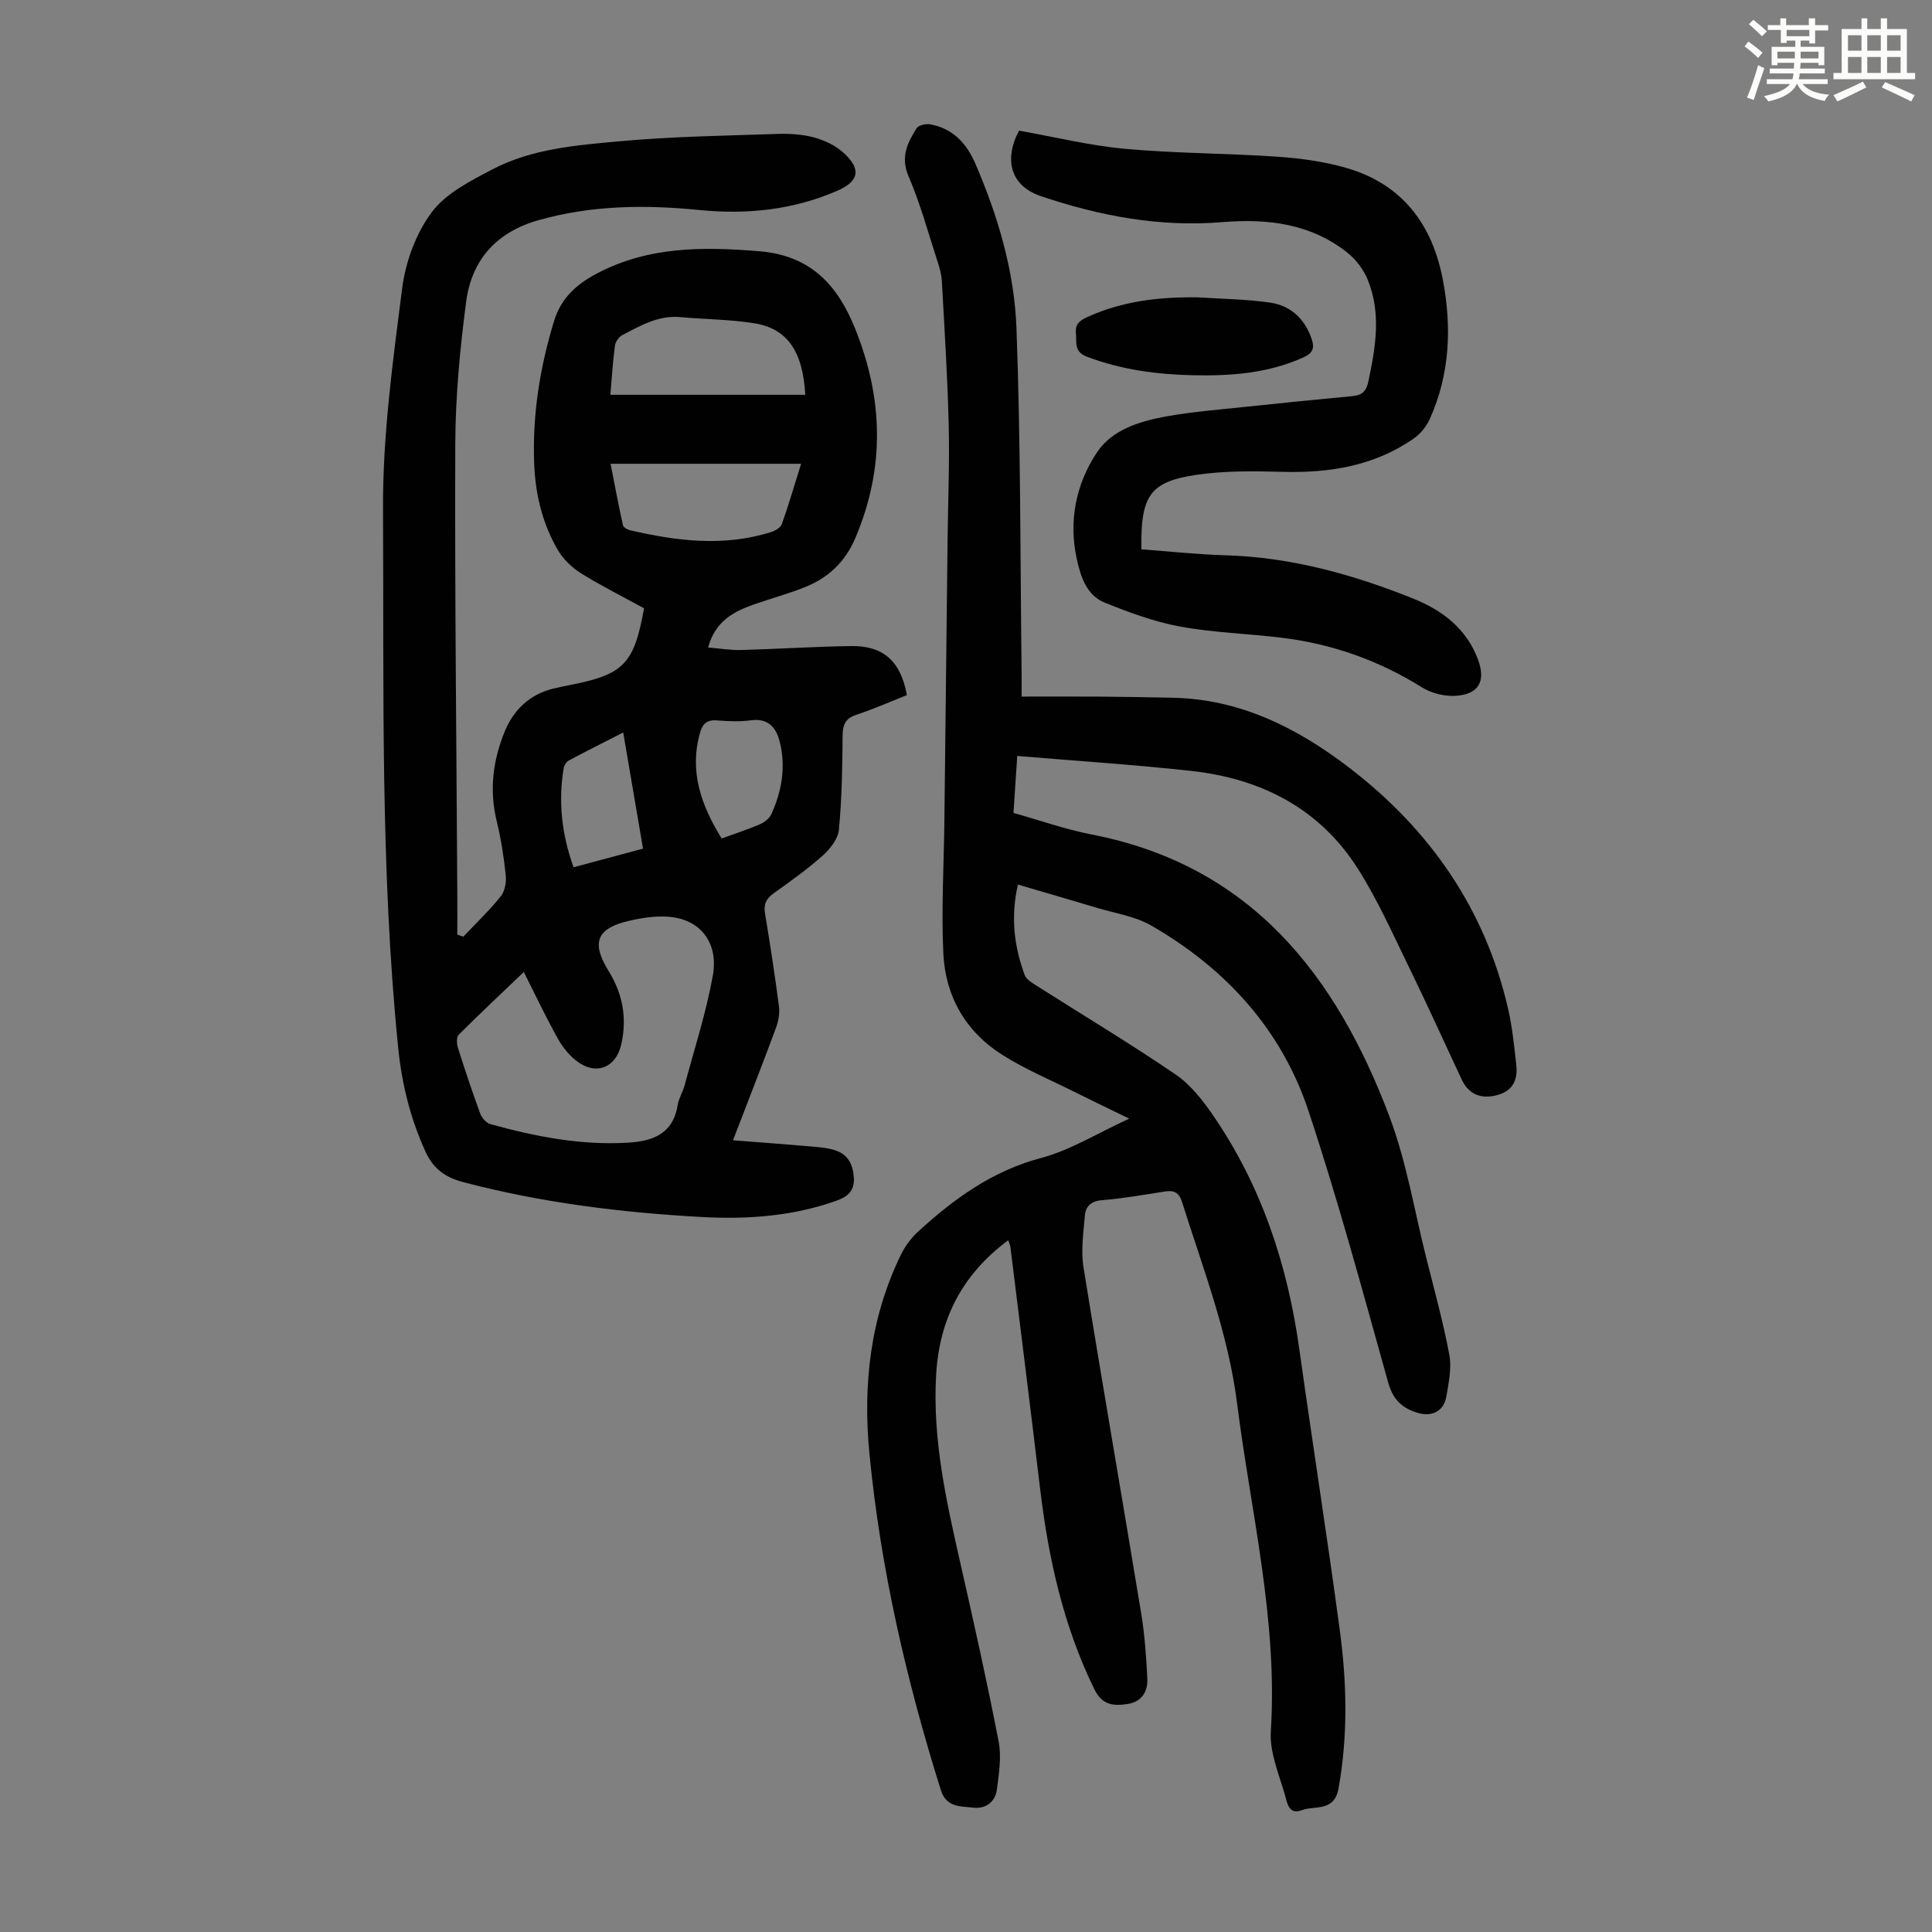
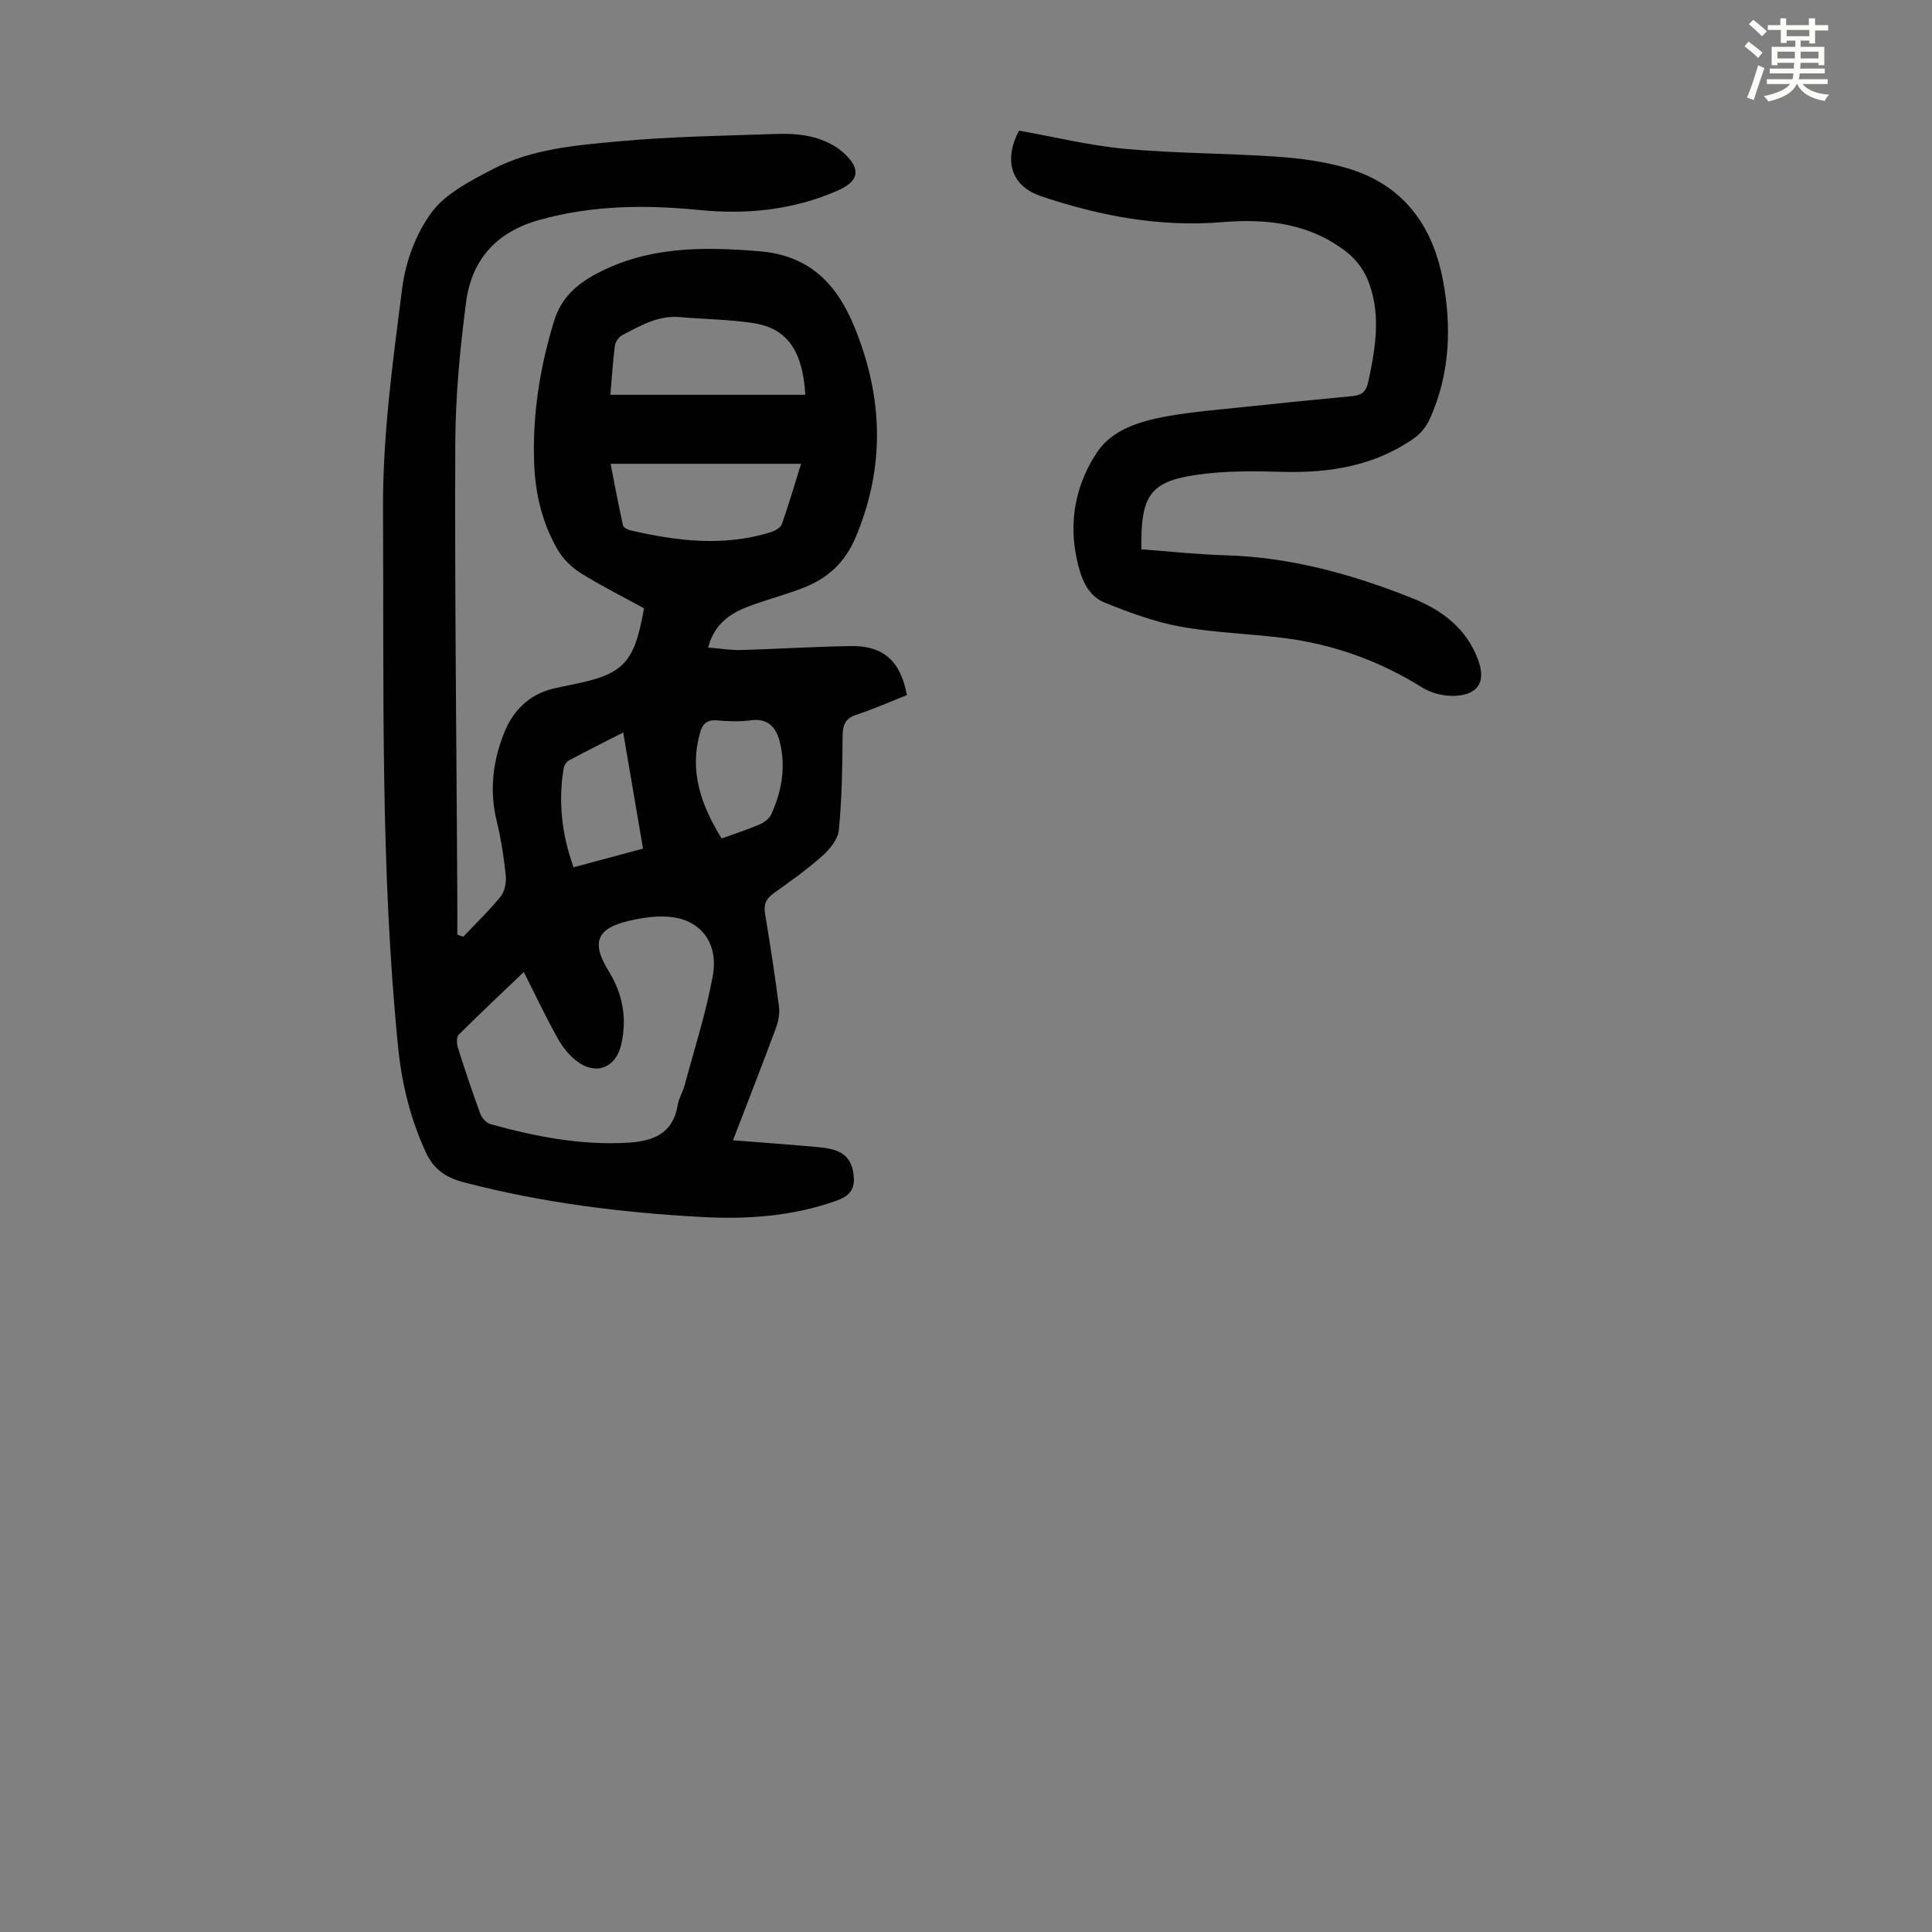
<svg xmlns="http://www.w3.org/2000/svg" enable-background="new 0 0 400 400" viewBox="0 0 400 400">
  <rect x="0" y="0" width="400" height="400" fill="#808080" stroke="none" />
  <path d="m361.2 9.6.8-1c.9.7 1.9 1.4 2.9 2.3l-.9 1.1c-1-1-2-1.8-2.8-2.4zm.5 10.6c.9-2.1 1.6-4.3 2.3-6.7.4.2.8.4 1.3.6-.7 2.1-1.5 4.3-2.2 6.6zm.4-15.2.9-.9c1 .8 2 1.6 2.8 2.4l-1 1c-.9-.9-1.8-1.7-2.7-2.5zm12.5-1.2h1.2v1.4h2.7v1.1h-2.7v2.7h-1.2v-.6h-1.8v1.3h4.9v3.8h-1.2v-.5h-3.7c0 .4-.1.9-.1 1.2h5.1v1h-5.2c0 .5-.1.9-.2 1.2h6v1h-5.2c1.1 1.3 2.9 2 5.5 2.2-.4.4-.7.8-.9 1.3-2.9-.5-4.8-1.6-5.7-3.5h-.1c-.8 1.7-2.7 2.9-5.9 3.6-.2-.4-.6-.8-.9-1.1 2.8-.6 4.6-1.4 5.4-2.5h-4.8v-1h5.3c.1-.3.2-.7.2-1.2h-4.9v-1h5c0-.4 0-.8.1-1.2h-3.5v.5h-1.2v-3.8h4.9v-1.3h-1.8v.5h-1.2v-2.7h-2.7v-1h2.6v-1.4h1.2v1.4h4.7v-1.4zm-6.6 8.3h3.6c0-.4 0-.9 0-1.4h-3.6zm1.9-4.6h4.7v-1.3h-4.7zm6.6 3.2h-3.7v1.4h3.7z" fill="#fbfcfa" />
-   <path d="m385.3 3.8h1.3v2.2h2.8v-2.2h1.3v2.2h4.1v9.1h1.7v1.3h-16.9v-1.3h1.7v-9.1h4.1v-2.2zm.4 13.1.7 1.2c-1.8.9-3.8 1.9-6 2.9-.2-.4-.5-.8-.8-1.3 2.3-1 4.3-1.9 6.1-2.8zm-3.1-6.4h2.8v-3.2h-2.8zm0 4.6h2.8v-3.3h-2.8zm4-4.6h2.8v-3.2h-2.8zm0 4.6h2.8v-3.3h-2.8zm3.7 1.9c2.1.9 4.1 1.8 6.1 2.7l-.7 1.3c-2.2-1.1-4.2-2-6.1-2.9zm3.2-9.7h-2.8v3.2h2.8zm-2.8 7.8h2.8v-3.3h-2.8z" fill="#fbfcfa" />
  <g fill="#010102">
-     <path d="m208.74 256.78c-9.47 7.03-14.27 16.24-14.93 27.94-.76 13.41 2.15 26.23 5.07 39.12 2.77 12.21 5.5 24.44 7.88 36.73.61 3.18.06 6.66-.37 9.95-.33 2.51-2.3 4.03-4.8 3.74-2.59-.3-5.64.02-6.78-3.59-7.17-22.79-12.51-45.99-14.81-69.77-1.37-14.2.17-28.19 6.59-41.25.86-1.75 2.14-3.42 3.58-4.74 7.4-6.75 15.28-12.48 25.33-15.15 6.05-1.6 11.6-5.09 18.29-8.16-4.43-2.16-7.93-3.83-11.39-5.56-4.99-2.49-10.18-4.67-14.88-7.64-7.57-4.78-11.78-12.1-12.21-20.95-.44-9.02.1-18.09.21-27.14.23-19.59.45-39.18.67-58.78.09-7.84.42-15.68.23-23.51-.24-9.95-.87-19.89-1.42-29.83-.08-1.43-.5-2.86-.95-4.23-1.9-5.84-3.52-11.82-5.94-17.45-1.72-3.99-.24-6.92 1.65-9.94.4-.63 1.9-.99 2.78-.84 4.72.84 7.58 3.93 9.42 8.2 4.69 10.88 8.05 22.27 8.49 34.02.88 23.7.77 47.43 1.06 71.15.02 1.44 0 2.87 0 5.12 5.69 0 11.12-.03 16.55.01 4.92.04 9.84.13 14.77.23 13.95.28 25.82 6.29 36.48 14.46 16.66 12.75 28.18 29.23 32.93 49.96.87 3.8 1.26 7.72 1.69 11.61.38 3.51-1.04 5.59-4.37 6.34-3.05.69-5.52-.32-6.91-3.29-3.61-7.69-7.09-15.43-10.82-23.06-3.42-7-6.6-14.2-10.78-20.75-7.94-12.43-20.05-18.54-34.42-20.12-11.87-1.3-23.8-2.07-36.02-3.1-.24 3.69-.5 7.57-.78 11.8 5.47 1.53 10.74 3.41 16.17 4.46 32.98 6.4 50.63 29.11 61.67 58.4 3.52 9.35 5.15 19.42 7.6 29.17 1.68 6.7 3.53 13.38 4.8 20.17.51 2.75-.14 5.79-.62 8.63-.51 3.03-3.01 4.28-5.96 3.37-3.17-.97-5.08-2.69-6.07-6.23-5.27-18.83-10.36-37.74-16.52-56.3-5.61-16.89-17.16-29.47-32.5-38.33-3.39-1.96-7.58-2.57-11.42-3.73-5.32-1.6-10.66-3.14-16.23-4.78-1.53 6.66-.8 12.78 1.41 18.74.33.9 1.5 1.59 2.41 2.17 9.63 6.13 19.42 12 28.84 18.42 3.1 2.11 5.62 5.36 7.78 8.51 10.01 14.58 15.38 30.91 17.82 48.34 2.71 19.39 5.76 38.73 8.37 58.13 1.47 10.89 1.72 21.82-.24 32.77-.9 5.02-4.89 3.52-7.65 4.57-2.67 1.02-3.01-1.59-3.42-3.03-1.25-4.37-3.23-8.92-2.96-13.28 1.46-23.1-4.13-45.37-6.99-67.96-1.84-14.49-7.05-27.89-11.38-41.62-.66-2.1-1.74-2.51-3.66-2.2-4.31.68-8.62 1.44-12.96 1.79-2.28.18-3.35 1.31-3.51 3.2-.3 3.54-.84 7.2-.29 10.64 3.86 23.96 8.03 47.87 11.97 71.82.72 4.4 1.02 8.88 1.25 13.34.15 2.73-1.17 4.86-4.08 5.3-2.83.43-5.23.33-6.88-3.04-6.44-13.16-9.52-27.15-11.24-41.56-1.99-16.66-4.08-33.32-6.14-49.97-.05-.46-.3-.96-.46-1.44z" />
    <path d="m95.92 193.93c2.61-2.76 5.37-5.39 7.74-8.33.86-1.07 1.2-2.93 1.05-4.36-.39-3.77-.97-7.55-1.87-11.22-1.59-6.49-.77-12.75 1.72-18.72 1.82-4.36 5.15-7.56 9.99-8.73 1.19-.29 2.4-.53 3.6-.77 11-2.17 13.14-4.37 15.19-15.86-4.31-2.36-8.81-4.61-13.05-7.25-1.89-1.18-3.69-2.92-4.81-4.84-3.2-5.5-4.66-11.61-4.89-17.95-.37-10.04 1.18-19.81 4.12-29.43 1.48-4.83 4.7-7.64 8.86-9.84 10.67-5.64 21.99-5.57 33.66-4.61 10.55.87 16.14 6.93 19.77 15.91 5.85 14.44 6.28 28.83.13 43.37-2.17 5.14-5.75 8.42-10.71 10.36-3.42 1.34-7 2.3-10.47 3.53-4.22 1.49-7.94 3.56-9.34 8.87 2.45.2 4.63.57 6.81.52 7.6-.21 15.19-.71 22.8-.82 6.67-.1 10.28 3.15 11.54 10.16-3.41 1.34-6.86 2.88-10.42 4.05-2.37.77-2.87 2.12-2.89 4.45-.04 6.47-.15 12.96-.77 19.4-.18 1.89-1.84 3.97-3.37 5.34-3.16 2.82-6.65 5.3-10.11 7.77-1.57 1.11-2.12 2.28-1.81 4.2 1.06 6.4 2.05 12.81 2.89 19.25.19 1.46-.13 3.1-.65 4.5-2.79 7.53-5.72 15.02-8.87 23.2 5.57.44 10.74.81 15.9 1.26 1.77.16 3.6.27 5.27.82 2.63.86 3.69 2.93 3.85 5.69.16 2.78-1.35 3.95-3.65 4.76-9.02 3.21-18.36 3.87-27.8 3.36-16.67-.91-33.18-2.95-49.37-7.21-3.7-.97-6.21-2.69-7.87-6.33-3.15-6.92-4.91-14.06-5.66-21.6-3.72-37.05-2.93-74.25-3.13-111.39-.08-15.25 2.02-30.56 3.96-45.73.7-5.48 2.85-11.38 6.12-15.76 2.94-3.95 8.07-6.53 12.64-8.92 8.19-4.27 17.4-4.97 26.38-5.79 10.79-.99 21.66-1.14 32.5-1.51 2.55-.09 5.21.07 7.65.73 2.18.59 4.47 1.68 6.12 3.19 3.7 3.38 3.18 5.88-1.29 7.83-9.14 3.99-18.72 4.98-28.57 4-11.2-1.11-22.27-1.01-33.26 2.09-8.8 2.48-13.89 8.22-15.04 16.91-1.28 9.73-2.21 19.59-2.25 29.39-.12 31.01.25 62.03.42 93.05.02 2.86 0 5.72 0 8.58.39.13.81.28 1.24.43zm12.53 7.31c-4.52 4.32-9.07 8.59-13.48 12.99-.49.49-.42 1.88-.16 2.71 1.45 4.58 2.97 9.14 4.63 13.65.33.88 1.27 1.93 2.13 2.16 9.3 2.57 18.71 4.41 28.45 3.83 5.19-.31 9.33-1.85 10.29-7.79.23-1.41 1.06-2.71 1.44-4.11 2.02-7.54 4.45-15.01 5.83-22.67 1.15-6.39-2.12-11.07-7.89-12.05-3.07-.52-6.47-.01-9.56.71-6.63 1.55-7.74 4.52-4.13 10.35 2.92 4.72 3.84 9.71 2.65 15.11-1.1 5.03-5.38 6.66-9.45 3.4-1.53-1.22-2.83-2.9-3.78-4.63-2.42-4.35-4.56-8.86-6.97-13.66zm58.28-119.5c-.52-9.08-3.76-13.74-10.62-14.82-5.05-.8-10.23-.81-15.34-1.27-4.51-.4-8.19 1.79-11.93 3.73-.72.37-1.43 1.41-1.53 2.22-.44 3.4-.66 6.82-.94 10.14zm-40.32 14.28c.84 4.26 1.63 8.5 2.56 12.72.1.45.93.92 1.5 1.05 9.68 2.24 19.4 3.44 29.14.38.86-.27 1.99-.91 2.26-1.65 1.41-3.96 2.58-8.01 3.99-12.5-13.32 0-26.16 0-39.45 0zm23 77.58c2.85-1.04 5.4-1.86 7.85-2.91.95-.41 2.01-1.2 2.42-2.09 2.19-4.79 3.06-9.84 1.76-15.01-.73-2.92-2.35-4.95-5.97-4.46-2.31.31-4.7.21-7.04.02-2.09-.17-2.99.73-3.51 2.62-2.23 7.95.22 14.91 4.49 21.83zm-16.28 2.1c-1.41-8.28-2.72-15.96-4.1-24.05-3.98 2.04-7.65 3.87-11.26 5.8-.5.27-.96.98-1.06 1.55-1.16 6.95-.42 13.72 2.04 20.56 5.18-1.4 10.2-2.74 14.38-3.86z" />
    <path d="m210.98 27.05c7.29 1.29 14.59 3.09 22.01 3.77 10.44.95 20.97.9 31.43 1.62 4.86.34 9.81 1 14.47 2.37 11.46 3.36 17.66 11.67 19.83 23.09 1.88 9.86 1.48 19.62-2.73 28.92-.69 1.53-1.94 3.03-3.32 3.99-8.16 5.66-17.38 7.14-27.12 6.88-5.9-.16-11.89-.24-17.7.6-9.8 1.42-11.7 4.27-11.54 15.44 5.79.43 11.63 1.07 17.49 1.24 13.5.4 26.26 3.95 38.67 8.91 6.08 2.43 11.14 6.21 13.54 12.69 1.65 4.46.17 7.19-4.63 7.49-2.3.14-5.01-.52-6.95-1.73-8.88-5.55-18.47-8.97-28.81-10.26-7.09-.89-14.29-1.06-21.3-2.35-5.33-.98-10.54-2.91-15.59-4.95-3.74-1.5-4.99-5.36-5.78-8.96-1.74-7.92-.21-15.59 4.18-22.17 3.13-4.69 8.81-6.41 14.24-7.41 5.37-.98 10.85-1.4 16.3-1.98 7.44-.79 14.89-1.54 22.34-2.24 1.95-.18 2.86-.97 3.29-3 1.5-7.07 2.71-14.16-.13-21.1-.88-2.15-2.5-4.27-4.33-5.7-7.58-5.93-16.44-6.99-25.74-6.22-12.9 1.07-25.31-1.24-37.54-5.36-7.03-2.37-7.39-8.39-4.58-13.58z" />
-     <path d="m248.02 61.56c5 .34 10.05.37 14.99 1.1 4.27.63 7.18 3.41 8.58 7.6.58 1.73.24 2.83-1.6 3.67-7.32 3.35-15.08 3.93-22.94 3.76-7.51-.16-14.88-1.13-22-3.83-2.72-1.03-2.11-2.91-2.29-4.82-.18-1.9.66-2.62 2.34-3.39 7.32-3.34 14.99-4.2 22.92-4.09z" />
  </g>
</svg>